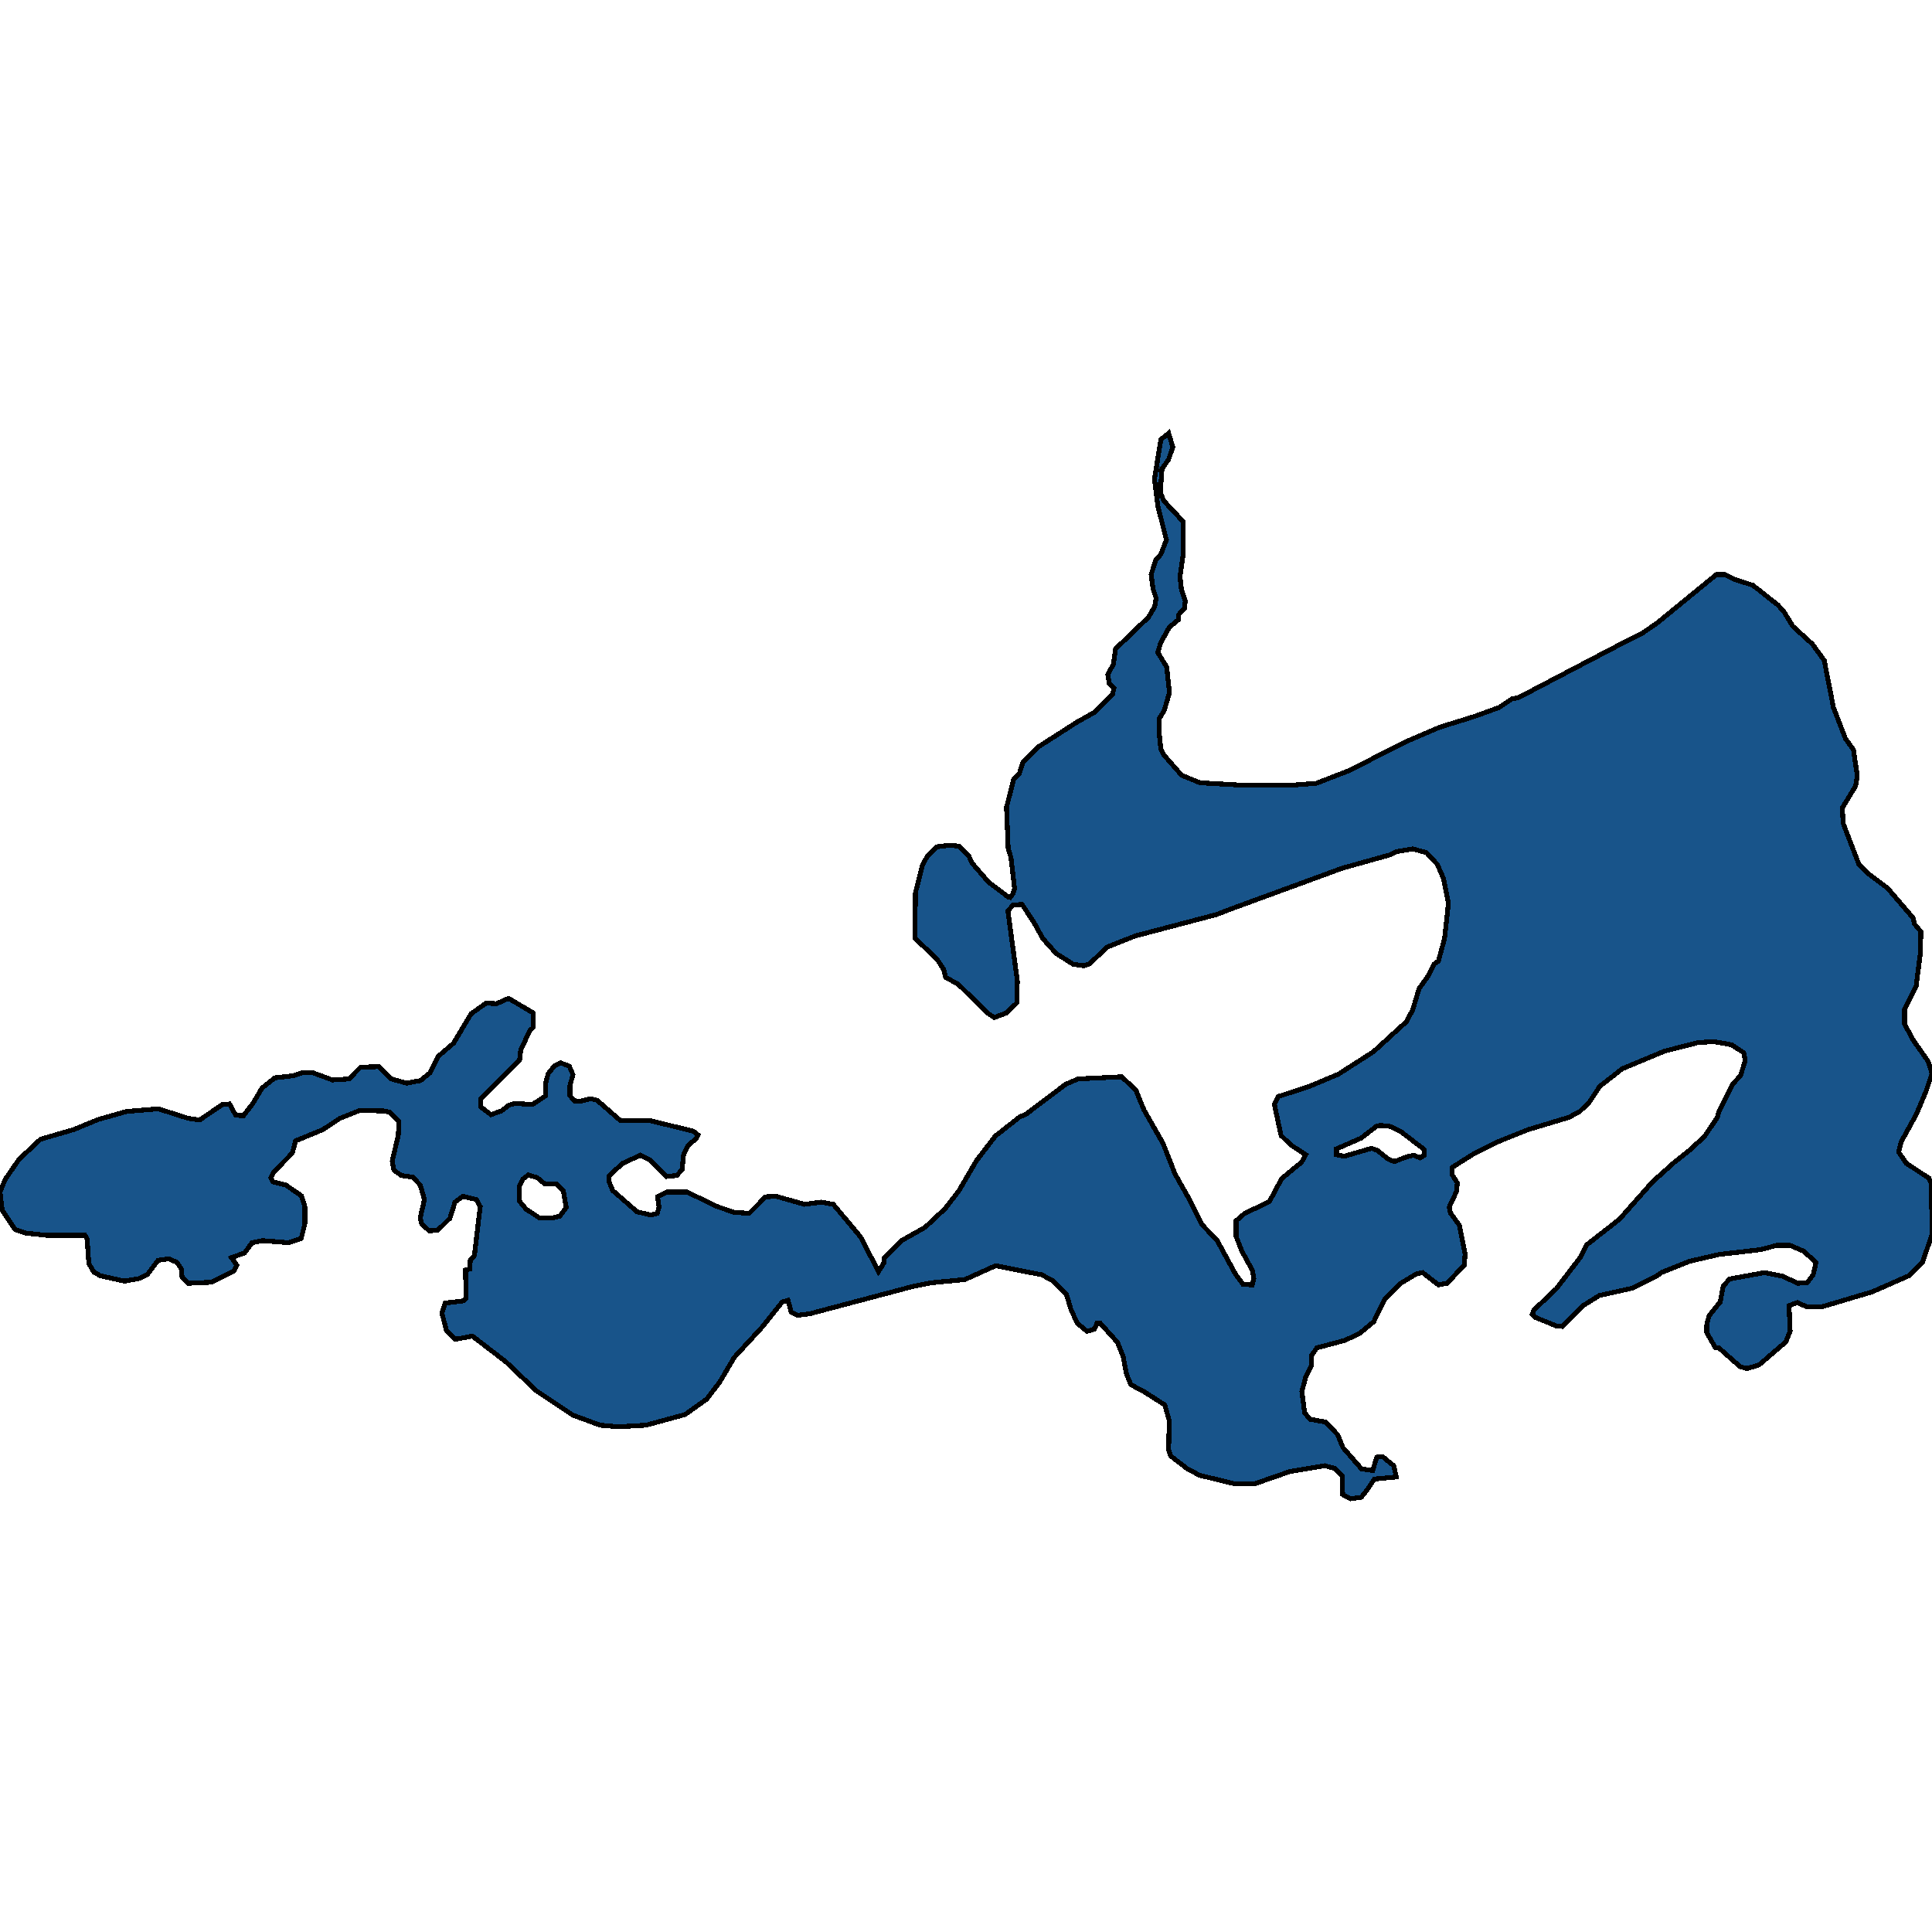
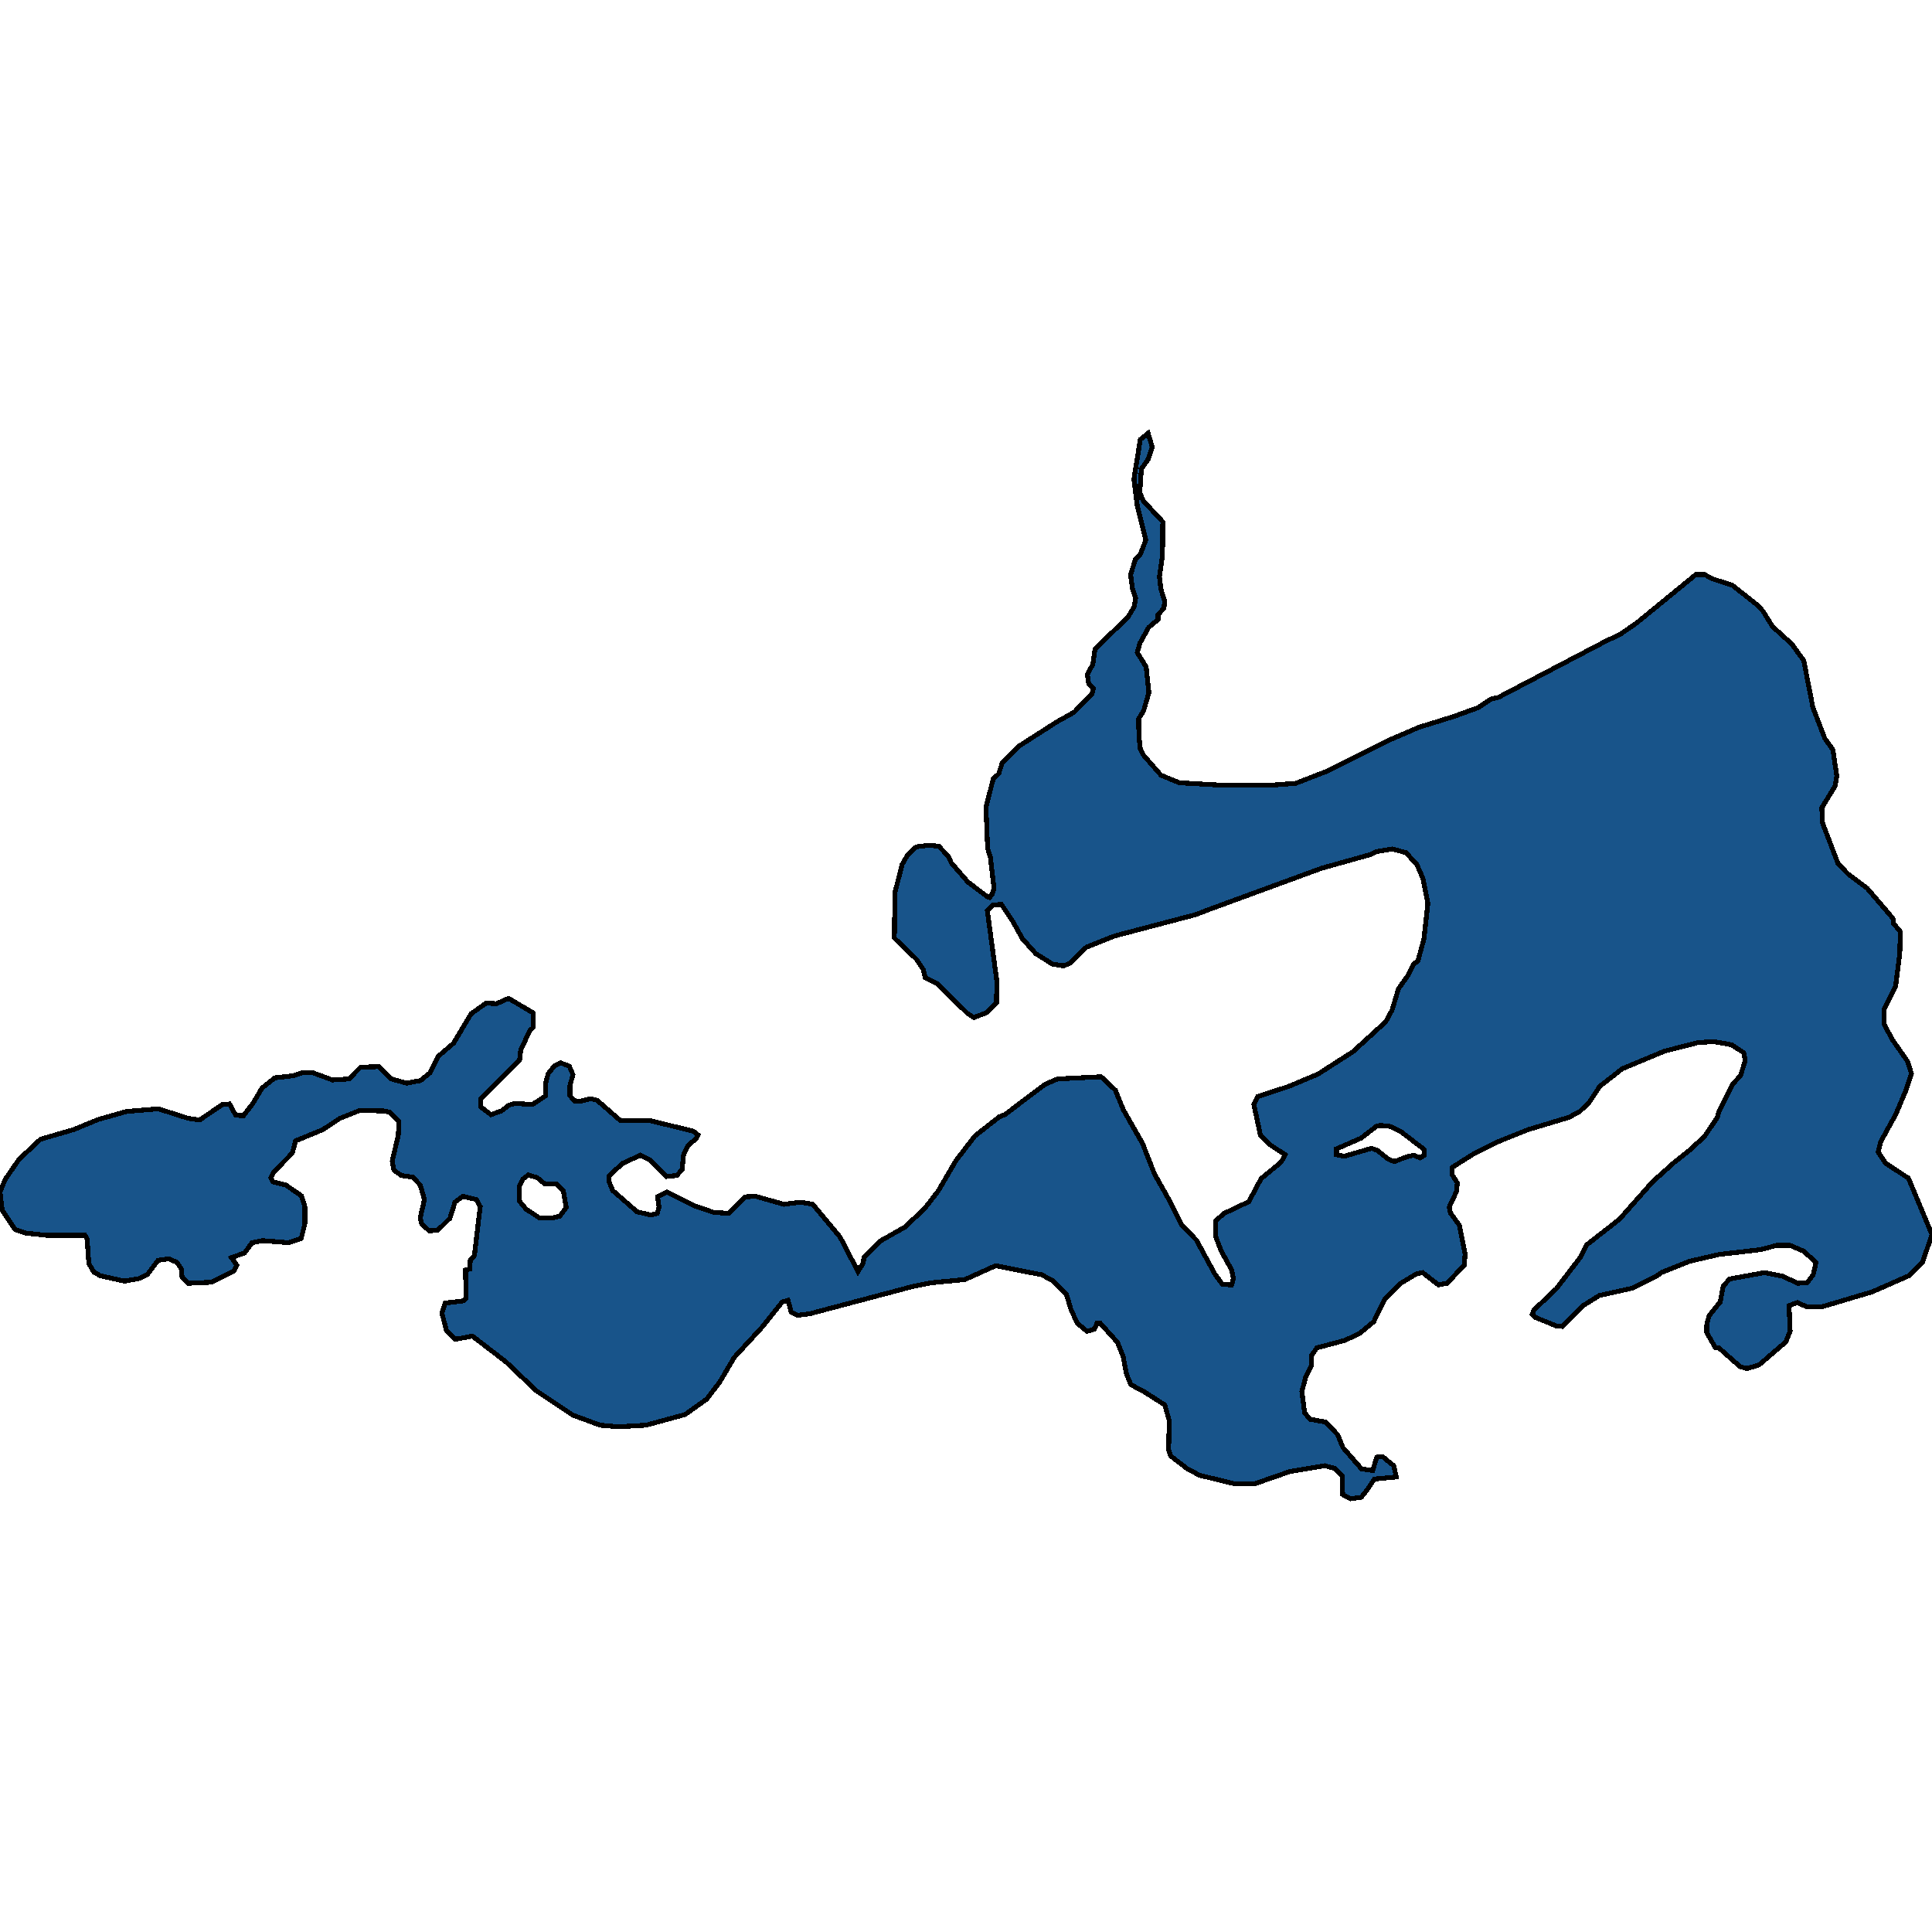
<svg xmlns="http://www.w3.org/2000/svg" width="400" height="400">
-   <path d="m400 255.637-1.954 5.634-2.874 2.872-7.528 3.313-10.403 3.093h-3.218l-1.897-.883-1.724.662.23 5.302-.92 2.21-5.517 4.749-2.528.773-1.437-.442-4.368-3.866h-.69l-1.839-3.203.058-1.878.517-1.656 2.241-2.762.633-3.314 1.321-1.436 7.184-1.325 3.85.773 3.047 1.436 1.954-.11 1.264-1.657.575-2.54-2.529-2.32-2.816-1.216h-2.816l-3.333.884-8.563.994-6.207 1.436-5.747 2.32-.92.663-5 2.54-6.954 1.547-3.333 2.098-4.253 4.308-1.265-.11-4.367-1.768-.633-.662.345-.884 4.655-4.418 5.058-6.628 1.207-2.43 6.781-5.302 6.84-7.733 4.425-3.976 3.333-2.652 2.989-2.761 2.7-3.977.288-1.105 2.931-5.855 1.552-1.657.977-3.093-.288-1.657-2.528-1.657-3.736-.663-3.276.221-6.896 1.768-8.736 3.645-4.655 3.646-2.184 3.314-1.954 1.878-2.241 1.215-8.449 2.54-6.322 2.541-4.712 2.32-4.713 2.983.058 1.546 1.034 1.657-.172 1.768-1.495 3.203.23 1.215 1.84 2.54 1.206 5.966-.172 2.32-3.563 3.755-1.782.331-3.276-2.54-1.207.22-3.333 1.99-3.39 3.423-2.185 4.529-2.93 2.43-3.047 1.436-5.804 1.546-1.15 1.657v2.099l-1.15 2.209-.804 3.093.575 4.418 1.15 1.325 3.218.552 2.471 2.651 1.092 2.65 3.85 4.419 2.3.331.861-2.761 1.207-.11 2.3 1.877.516 2.32-4.54.441-1.551 2.32-1.15 1.435-2.241.332-1.61-.884-.057-3.755-1.552-1.657-2.069-.552-7.299 1.215-7.298 2.54h-4.023l-7.3-1.767-2.528-1.325-3.448-2.651-.46-1.215.115-6.185-.92-3.203-4.138-2.651-2.873-1.546-.92-2.21-.69-3.644-1.149-2.872-3.563-3.977h-.69l-.574 1.215-1.495.442-2.011-1.657-1.322-2.872-.92-3.092-2.815-2.872-2.357-1.215-9.483-1.878-6.379 2.872-6.896.663-3.908.773-21.265 5.633-2.529.332-1.379-.663-.632-2.43-1.207.331-4.253 5.302-5.69 6.186-2.988 5.08-2.701 3.535-4.483 3.203-8.103 2.209-5.69.331-3.793-.331-5.69-2.099-7.586-5.08-6.264-5.965-6.897-5.302-3.563.663-1.84-1.878-.919-3.534.69-2.099 3.736-.442.574-.552-.115-5.854.92-.221.057-1.768.862-.994 1.207-10.162-.804-1.436-2.816-.663-1.61 1.215-1.034 3.314-2.471 2.43-1.782.221-1.61-1.436-.287-1.326.863-3.755-.863-2.983-1.551-1.657-2.357-.331-1.551-1.105-.345-1.878 1.264-5.413.115-2.761-2.011-1.989-1.207-.22-4.885-.111-4.138 1.657-3.506 2.32-5.632 2.32-.69 2.54-3.793 3.867-.632 1.215.46.883 2.643.663 3.219 2.21.69 2.209v3.645l-.748 2.982-2.586.884-5.46-.442-2.126.442-1.552 2.099-2.701.994 1.092 1.546-.575 1.216-4.655 2.32-4.827.22-1.265-1.215-.172-1.767-.862-1.326-1.724-.773-2.242.331-2.126 2.872-1.724.884-3.046.552-5-1.104-1.38-.774-1.034-1.767-.345-5.081-.46-.773H9.54l-4.138-.442-2.299-.773-2.643-3.977L0 246.8l1.034-2.54 2.874-4.198 4.483-4.198 6.839-1.988 5.115-2.1 5.862-1.656 6.552-.553 6.264 1.989 2.299.331 4.712-3.203 1.495-.11 1.264 2.319 1.61.11 1.953-2.54 1.897-3.204 2.644-2.099 3.85-.442 2.012-.663h1.896l4.196 1.547 3.39-.22 2.414-2.431 3.793-.11 2.586 2.54 3.161.884 2.874-.553 1.897-1.546 1.724-3.425 3.218-2.762 3.62-6.076 3.104-2.21 2.184.111 2.471-1.104 5.058 2.982v3.094l-.69.663-1.839 3.977-.23 1.988-7.988 8.064-.115 1.658 2.184 1.657 2.126-.774 1.61-1.215 1.264-.331 3.563.22 2.701-1.767v-2.54l.575-2.1 1.322-1.657 1.264-.552 1.782.663.747 1.767-.632 2.32v1.989l.919 1.104 1.264.11 2.07-.552 1.379.332 4.827 4.198h6.092l9.023 2.21.977.772-.402.774-1.61 1.325-.976 1.878-.345 3.204-1.092 1.215-2.126.22-3.564-3.534-1.839-.884-3.62 1.657-2.817 2.54-.115 1.105.805 1.989 5.058 4.418 2.816.663 1.379-.331.345-1.326-.288-2.099 1.897-.994h4.253l5.804 2.872 3.851 1.326 3.16.22 3.392-3.424 2.184-.11 5.862 1.657 3.448-.442 2.529.442 5.632 6.738 3.736 7.18 1.092-1.767.114-1.105 3.564-3.535 4.885-2.761 4.138-3.866 2.816-3.646 3.678-6.296 3.908-5.082 5.057-3.977 1.15-.441 8.333-6.297 2.586-1.105 9.023-.442 2.931 2.762 1.667 4.087 3.966 6.96 2.47 6.296 3.047 5.413 2.529 5.081 3.103 3.204 3.85 7.07 1.552 2.098 1.897.11.345-1.325-.345-1.767-2.127-3.867-1.206-3.092v-3.204l1.781-1.546 5.115-2.43 2.529-4.75 4.138-3.425.862-1.546-3.046-1.989-2.07-1.988-1.378-6.407.804-1.657 6.437-2.1 6.034-2.54 7.242-4.64 6.781-6.186 1.322-2.43 1.322-4.42 1.897-2.651 1.207-2.43.92-.664 1.263-4.64.805-7.292-1.034-5.192-1.265-2.873-2.241-2.43-2.816-.774-3.334.553-1.379.663-9.885 2.762-23.218 8.507-2.874 1.105-16.782 4.419-5.862 2.32-3.563 3.425-1.207.442-2.241-.332-3.506-2.21-2.758-3.093-1.897-3.425-2.414-3.646-1.839.11-1.092 1.216 1.954 14.473-.057 4.53-2.127 2.098-2.586.995-1.322-.884-6.207-6.076-2.528-1.326-.403-1.657-1.379-2.1-4.598-4.418.115-9.391 1.494-5.856 1.092-1.878 1.84-1.768 2.7-.331 1.955.22 2.011 2.1.575 1.326 3.448 3.977 4.08 3.094.403.11.517-.663.402-1.215-.747-6.408-.574-1.878-.345-8.508 1.494-5.856 1.15-1.104.747-2.32 3.333-3.315 7.931-5.083 3.563-1.989 3.736-3.757.287-1.215-.977-.994-.287-1.879 1.15-2.1.459-3.204 6.782-6.519 1.321-2.21.288-1.768-.632-1.878-.403-2.984.977-3.094 1.035-1.105 1.15-2.984-1.782-7.072-.69-5.525 1.322-8.178 1.609-1.326.862 2.873-.862 2.542-1.38 1.99-.344 4.862.747 1.768 4.023 4.31-.057 6.85-.633 4.531.288 2.542.804 2.541-.172 1.436-1.207 1.326v.995l-1.954 1.657-1.782 3.205-.574 1.989 1.839 2.983.574 5.304-1.092 3.757-1.034 1.657.057 3.536.288 2.762.632 1.215 3.678 4.2 3.793 1.546 7.701.442 10.633.11 5.747-.442 6.551-2.54 12.53-6.299 6.436-2.762 7.126-2.21 5.173-1.878 2.644-1.768 1.494-.332 21.954-11.491 3.39-1.658 3.219-2.21 12.299-10.055h1.839l1.667.884 4.08 1.326 5.172 4.089 1.207 1.325 1.897 3.094 4.023 3.647 2.471 3.425 1.897 9.724 2.471 6.408 1.667 2.32.804 5.415-.345 2.099-2.758 4.53.172 3.204 3.219 8.397 2.069 2.099 3.965 2.983 5.287 6.187.173 1.105 1.38 1.657-.116 4.53-.862 6.739-2.414 4.86v2.983l1.782 3.315 3.103 4.419.805 2.54-1.264 3.756-1.954 4.64-3.161 5.744-.518 2.1 1.552 2.32 4.713 3.092.517 1.215Zm-123.276-17.785v1.216l1.552.331 5.69-1.657 1.206.442 2.184 1.767 1.322.553 2.529-.995 1.494-.33 1.322.551.862-.552-.057-1.215-4.598-3.535-2.414-1.215-2.069-.221-.804.22-3.161 2.431Zm-169.253 10.716 1.437 1.767 2.701 1.767 2.529.11 1.782-.441 1.321-1.767-.632-3.535-1.322-1.326h-2.47l-1.61-1.325-1.84-.553-1.034.774-.862 1.657Z" style="stroke:#000;fill:#18548a;shape-rendering:crispEdges;stroke-width:1px" />
+   <path d="m400 255.637-1.954 5.634-2.874 2.872-7.528 3.313-10.403 3.093h-3.218l-1.897-.883-1.724.662.23 5.302-.92 2.21-5.517 4.749-2.528.773-1.437-.442-4.368-3.866h-.69l-1.839-3.203.058-1.878.517-1.656 2.241-2.762.633-3.314 1.321-1.436 7.184-1.325 3.85.773 3.047 1.436 1.954-.11 1.264-1.657.575-2.54-2.529-2.32-2.816-1.216h-2.816l-3.333.884-8.563.994-6.207 1.436-5.747 2.32-.92.663-5 2.54-6.954 1.547-3.333 2.098-4.253 4.308-1.265-.11-4.367-1.768-.633-.662.345-.884 4.655-4.418 5.058-6.628 1.207-2.43 6.781-5.302 6.84-7.733 4.425-3.976 3.333-2.652 2.989-2.761 2.7-3.977.288-1.105 2.931-5.855 1.552-1.657.977-3.093-.288-1.657-2.528-1.657-3.736-.663-3.276.221-6.896 1.768-8.736 3.645-4.655 3.646-2.184 3.314-1.954 1.878-2.241 1.215-8.449 2.54-6.322 2.541-4.712 2.32-4.713 2.983.058 1.546 1.034 1.657-.172 1.768-1.495 3.203.23 1.215 1.84 2.54 1.206 5.966-.172 2.32-3.563 3.755-1.782.331-3.276-2.54-1.207.22-3.333 1.99-3.39 3.423-2.185 4.529-2.93 2.43-3.047 1.436-5.804 1.546-1.15 1.657v2.099l-1.15 2.209-.804 3.093.575 4.418 1.15 1.325 3.218.552 2.471 2.651 1.092 2.65 3.85 4.419 2.3.331.861-2.761 1.207-.11 2.3 1.877.516 2.32-4.54.441-1.551 2.32-1.15 1.435-2.241.332-1.61-.884-.057-3.755-1.552-1.657-2.069-.552-7.299 1.215-7.298 2.54h-4.023l-7.3-1.767-2.528-1.325-3.448-2.651-.46-1.215.115-6.185-.92-3.203-4.138-2.651-2.873-1.546-.92-2.21-.69-3.644-1.149-2.872-3.563-3.977h-.69l-.574 1.215-1.495.442-2.011-1.657-1.322-2.872-.92-3.092-2.815-2.872-2.357-1.215-9.483-1.878-6.379 2.872-6.896.663-3.908.773-21.265 5.633-2.529.332-1.379-.663-.632-2.43-1.207.331-4.253 5.302-5.69 6.186-2.988 5.08-2.701 3.535-4.483 3.203-8.103 2.209-5.69.331-3.793-.331-5.69-2.099-7.586-5.08-6.264-5.965-6.897-5.302-3.563.663-1.84-1.878-.919-3.534.69-2.099 3.736-.442.574-.552-.115-5.854.92-.221.057-1.768.862-.994 1.207-10.162-.804-1.436-2.816-.663-1.61 1.215-1.034 3.314-2.471 2.43-1.782.221-1.61-1.436-.287-1.326.863-3.755-.863-2.983-1.551-1.657-2.357-.331-1.551-1.105-.345-1.878 1.264-5.413.115-2.761-2.011-1.989-1.207-.22-4.885-.111-4.138 1.657-3.506 2.32-5.632 2.32-.69 2.54-3.793 3.867-.632 1.215.46.883 2.643.663 3.219 2.21.69 2.209v3.645l-.748 2.982-2.586.884-5.46-.442-2.126.442-1.552 2.099-2.701.994 1.092 1.546-.575 1.216-4.655 2.32-4.827.22-1.265-1.215-.172-1.767-.862-1.326-1.724-.773-2.242.331-2.126 2.872-1.724.884-3.046.552-5-1.104-1.38-.774-1.034-1.767-.345-5.081-.46-.773H9.54l-4.138-.442-2.299-.773-2.643-3.977L0 246.8l1.034-2.54 2.874-4.198 4.483-4.198 6.839-1.988 5.115-2.1 5.862-1.656 6.552-.553 6.264 1.989 2.299.331 4.712-3.203 1.495-.11 1.264 2.319 1.61.11 1.953-2.54 1.897-3.204 2.644-2.099 3.85-.442 2.012-.663h1.896l4.196 1.547 3.39-.22 2.414-2.431 3.793-.11 2.586 2.54 3.161.884 2.874-.553 1.897-1.546 1.724-3.425 3.218-2.762 3.62-6.076 3.104-2.21 2.184.111 2.471-1.104 5.058 2.982v3.094l-.69.663-1.839 3.977-.23 1.988-7.988 8.064-.115 1.658 2.184 1.657 2.126-.774 1.61-1.215 1.264-.331 3.563.22 2.701-1.767v-2.54l.575-2.1 1.322-1.657 1.264-.552 1.782.663.747 1.767-.632 2.32v1.989l.919 1.104 1.264.11 2.07-.552 1.379.332 4.827 4.198h6.092l9.023 2.21.977.772-.402.774-1.61 1.325-.976 1.878-.345 3.204-1.092 1.215-2.126.22-3.564-3.534-1.839-.884-3.62 1.657-2.817 2.54-.115 1.105.805 1.989 5.058 4.418 2.816.663 1.379-.331.345-1.326-.288-2.099 1.897-.994l5.804 2.872 3.851 1.326 3.16.22 3.392-3.424 2.184-.11 5.862 1.657 3.448-.442 2.529.442 5.632 6.738 3.736 7.18 1.092-1.767.114-1.105 3.564-3.535 4.885-2.761 4.138-3.866 2.816-3.646 3.678-6.296 3.908-5.082 5.057-3.977 1.15-.441 8.333-6.297 2.586-1.105 9.023-.442 2.931 2.762 1.667 4.087 3.966 6.96 2.47 6.296 3.047 5.413 2.529 5.081 3.103 3.204 3.85 7.07 1.552 2.098 1.897.11.345-1.325-.345-1.767-2.127-3.867-1.206-3.092v-3.204l1.781-1.546 5.115-2.43 2.529-4.75 4.138-3.425.862-1.546-3.046-1.989-2.07-1.988-1.378-6.407.804-1.657 6.437-2.1 6.034-2.54 7.242-4.64 6.781-6.186 1.322-2.43 1.322-4.42 1.897-2.651 1.207-2.43.92-.664 1.263-4.64.805-7.292-1.034-5.192-1.265-2.873-2.241-2.43-2.816-.774-3.334.553-1.379.663-9.885 2.762-23.218 8.507-2.874 1.105-16.782 4.419-5.862 2.32-3.563 3.425-1.207.442-2.241-.332-3.506-2.21-2.758-3.093-1.897-3.425-2.414-3.646-1.839.11-1.092 1.216 1.954 14.473-.057 4.53-2.127 2.098-2.586.995-1.322-.884-6.207-6.076-2.528-1.326-.403-1.657-1.379-2.1-4.598-4.418.115-9.391 1.494-5.856 1.092-1.878 1.84-1.768 2.7-.331 1.955.22 2.011 2.1.575 1.326 3.448 3.977 4.08 3.094.403.11.517-.663.402-1.215-.747-6.408-.574-1.878-.345-8.508 1.494-5.856 1.15-1.104.747-2.32 3.333-3.315 7.931-5.083 3.563-1.989 3.736-3.757.287-1.215-.977-.994-.287-1.879 1.15-2.1.459-3.204 6.782-6.519 1.321-2.21.288-1.768-.632-1.878-.403-2.984.977-3.094 1.035-1.105 1.15-2.984-1.782-7.072-.69-5.525 1.322-8.178 1.609-1.326.862 2.873-.862 2.542-1.38 1.99-.344 4.862.747 1.768 4.023 4.31-.057 6.85-.633 4.531.288 2.542.804 2.541-.172 1.436-1.207 1.326v.995l-1.954 1.657-1.782 3.205-.574 1.989 1.839 2.983.574 5.304-1.092 3.757-1.034 1.657.057 3.536.288 2.762.632 1.215 3.678 4.2 3.793 1.546 7.701.442 10.633.11 5.747-.442 6.551-2.54 12.53-6.299 6.436-2.762 7.126-2.21 5.173-1.878 2.644-1.768 1.494-.332 21.954-11.491 3.39-1.658 3.219-2.21 12.299-10.055h1.839l1.667.884 4.08 1.326 5.172 4.089 1.207 1.325 1.897 3.094 4.023 3.647 2.471 3.425 1.897 9.724 2.471 6.408 1.667 2.32.804 5.415-.345 2.099-2.758 4.53.172 3.204 3.219 8.397 2.069 2.099 3.965 2.983 5.287 6.187.173 1.105 1.38 1.657-.116 4.53-.862 6.739-2.414 4.86v2.983l1.782 3.315 3.103 4.419.805 2.54-1.264 3.756-1.954 4.64-3.161 5.744-.518 2.1 1.552 2.32 4.713 3.092.517 1.215Zm-123.276-17.785v1.216l1.552.331 5.69-1.657 1.206.442 2.184 1.767 1.322.553 2.529-.995 1.494-.33 1.322.551.862-.552-.057-1.215-4.598-3.535-2.414-1.215-2.069-.221-.804.22-3.161 2.431Zm-169.253 10.716 1.437 1.767 2.701 1.767 2.529.11 1.782-.441 1.321-1.767-.632-3.535-1.322-1.326h-2.47l-1.61-1.325-1.84-.553-1.034.774-.862 1.657Z" style="stroke:#000;fill:#18548a;shape-rendering:crispEdges;stroke-width:1px" />
</svg>